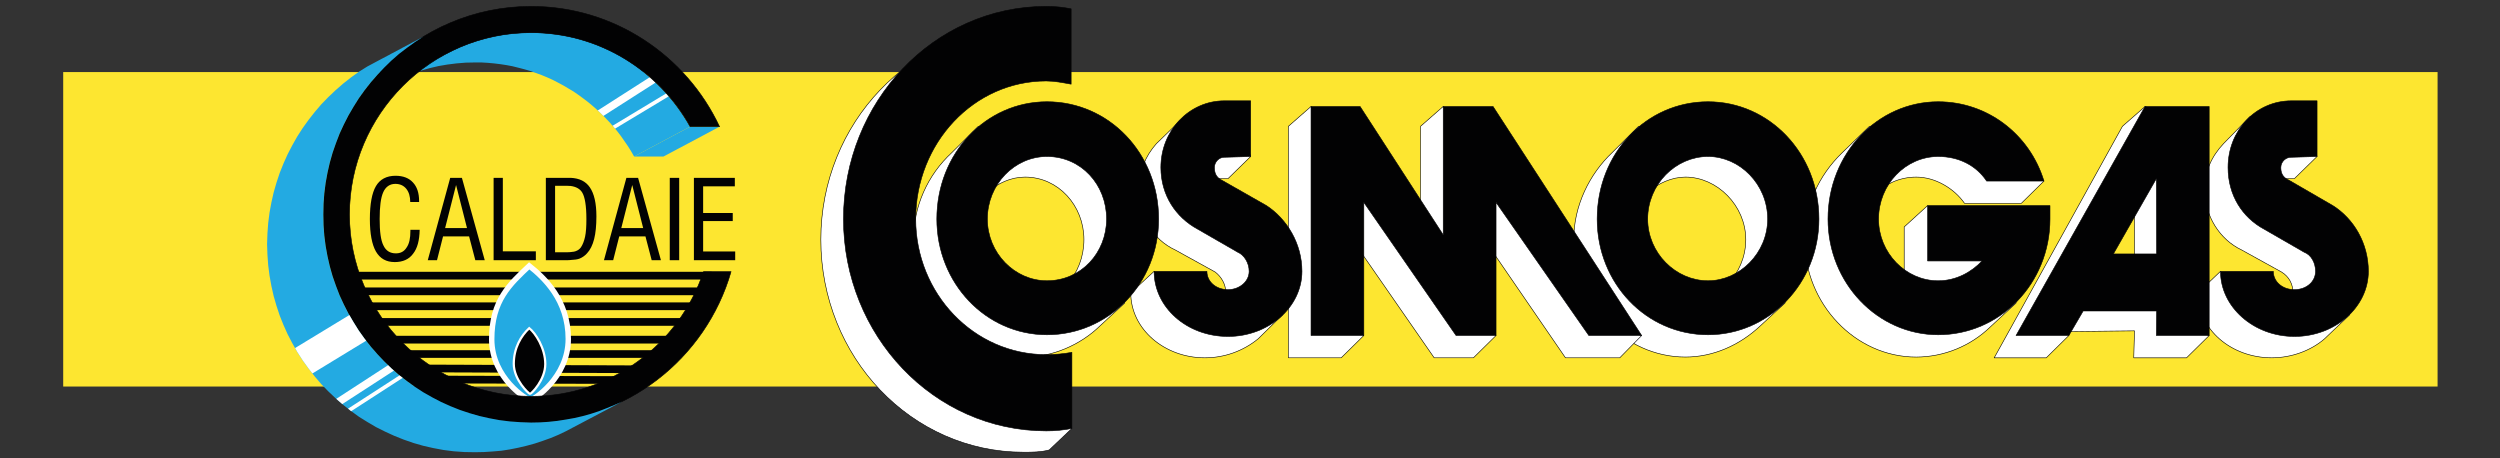
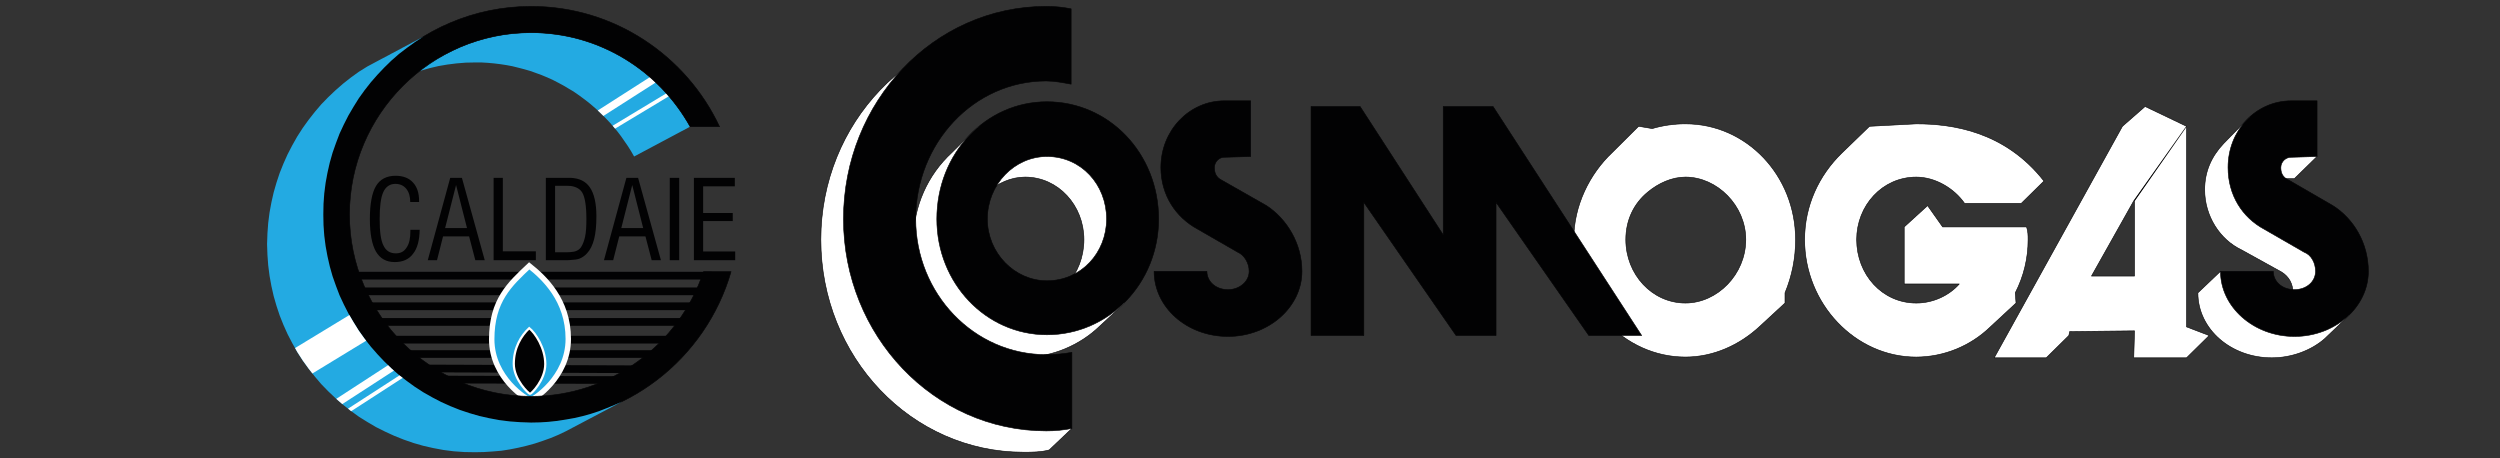
<svg xmlns="http://www.w3.org/2000/svg" version="1.1" id="Livello_1" x="0px" y="0px" viewBox="0 0 2400 440" style="enable-background:new 0 0 2400 440;" xml:space="preserve">
  <rect x="0" y="0" width="2400" height="440" fill="#333333" stroke="none" />
  <style type="text/css">
	.st0{fill-rule:evenodd;clip-rule:evenodd;fill:#FDE630;}
	
		.st1{fill-rule:evenodd;clip-rule:evenodd;fill:#FFFFFF;stroke:#020203;stroke-width:0.545;stroke-linejoin:round;stroke-miterlimit:33.89;}
	
		.st2{fill-rule:evenodd;clip-rule:evenodd;fill:#020203;stroke:#020203;stroke-width:0.545;stroke-linejoin:round;stroke-miterlimit:33.89;}
	.st3{fill-rule:evenodd;clip-rule:evenodd;fill:#23AAE2;}
	.st4{fill-rule:evenodd;clip-rule:evenodd;fill:#FFFFFF;}
	.st5{fill:none;stroke:#020203;stroke-width:7.393;stroke-miterlimit:33.89;}
	.st6{fill-rule:evenodd;clip-rule:evenodd;fill:#23AAE2;stroke:#FFFFFF;stroke-width:5.214;stroke-miterlimit:33.89;}
	.st7{fill-rule:evenodd;clip-rule:evenodd;fill:#020203;stroke:#FFFFFF;stroke-width:2.153;stroke-miterlimit:33.89;}
	.st8{fill-rule:evenodd;clip-rule:evenodd;fill:#020203;stroke:#020203;stroke-width:0.545;stroke-miterlimit:33.89;}
	.st9{fill-rule:evenodd;clip-rule:evenodd;fill:#020203;}
</style>
-   <path class="st0" d="M60.67,371.06h2279.41V69.2H60.67V371.06z" />
  <path class="st1" d="M2231.64,325.2l23.89-22.85l-3.62-21.21c0-26.83-14.49-51.13-34.05-64.19l-42.74-22.66  c-6.51-3.8-7.22-9.07-7.22-12.15c0-5.25,4.33-10.7,10.13-10.7h24.62l21.74-21.22l-13.77-38.25h-50.69l-25.36,25.93  c-11.58,12.32-18.09,26.65-18.09,44.24c0,25.2,14.46,47.86,35.49,57.82l38.38,21.22c7.25,4.54,10.87,11.43,10.87,19.95  c0,9.79-9.43,18.12-20.28,18.12c-11.58,0-21-8.34-21-18.12h-14.49l-13.76-20.67l-21.74,20.67c0,34.98,31.87,62.36,70.98,62.36  C2199.77,343.5,2218.59,336.6,2231.64,325.2L2231.64,325.2z" />
  <path class="st1" d="M2099.08,121.24v192.54l21.74,8.33l-21.74,21.4h-50.69l0.73-25.91l-62.28,0.71l-0.74,3.8l-21.71,21.4h-49.97  l123.11-222.26l21.74-19.04L2099.08,121.24l-50.69,71.61l-40.56,72.16h41.28v-72.16L2099.08,121.24L2099.08,121.24z M1910.78,313.77  l24.62-22.84l-0.74-9.79c8.14-15.81,12.37-33.34,12.31-51.13c0-3.8,0-7.61-1.44-12.15h-80.58l-14.46-20.48l-22.46,20.48v54.76h52.86  c-9.4,10.69-24.62,18.31-41.27,18.31c-32.61,0-57.22-27.38-57.22-60.92c0-32.63,24.62-60,57.22-60c18.09,0,36.2,10.7,46.35,25.2  h54.49l21.74-21.39c-37.66-48.04-88.56-54.93-122.58-54.93l-44.91,2.36l-26.8,25.93c-21.74,21.21-35.49,50.22-35.49,82.85  c0,61.65,48.53,112.76,107.21,112.76C1866.2,342.66,1891.69,332.26,1910.78,313.77L1910.78,313.77z M1581.78,184.5  c-13.02,10.7-21,26.47-21,45.5c0,33.54,25.36,60.92,57.22,60.92c30.43,0,57.94-27.38,57.94-60.92c0-32.63-27.51-60-57.94-60  C1604.95,170,1591.93,176,1581.78,184.5z M1586.13,123.42c10.35-3.03,21.08-4.56,31.87-4.54c58.66,0,105.73,49.49,105.73,111.12  c0.07,17.55-3.38,34.93-10.13,51.13v9.79l-23.92,22.11c-19.56,18.3-44.89,29.73-71.68,29.73c-58.66,0-107.21-51.11-107.21-112.76  c0-32.63,15.23-63.08,36.96-83.58l25.33-25.2L1586.13,123.42L1586.13,123.42z" />
-   <path class="st1" d="M1270.18,121.24l-11.58-19.04l-21.74,19.04V343.5h50.7l21.72-21.4l-21.72-16.67v-90.65l89.26,128.71h37.68  l21.71-21.4l-21.71-14.31v-93.01l88.35,128.71h52.14l21.02-21.4l-42.74-12.87l-122.41-188h-12.31l-13.05-19.04l-21.72,19.04v125.46  l-79.85-125.46L1270.18,121.24L1270.18,121.24z M1207.9,325.2l23.18-22.85l-4.33-21.21c0-26.83-13.05-51.13-33.33-64.19  l-42.01-22.66c-7.24-3.8-7.96-9.07-7.96-12.15c0-5.25,4.34-10.7,10.86-10.7h24.63l21.72-21.22l-13.76-38.25h-49.97l-26.8,25.93  c-10.86,12.32-16.65,26.65-16.65,44.24c0,25.2,13.03,47.86,34.77,57.82l38.38,21.22c5.8,4.54,10.14,11.43,10.14,19.95  c0,9.79-8.69,18.12-20.27,18.12c-10.87,0-19.56-8.34-19.56-18.12h-15.21l-13.76-20.67l-22.45,20.67c0,34.98,32.59,62.36,70.98,62.36  C1175.23,343.55,1193.41,337.09,1207.9,325.2L1207.9,325.2z" />
  <path class="st1" d="M947.88,184.5c-13.76,10.7-21.01,26.47-21.01,45.5c0,33.54,26.08,60.92,57.22,60.92  c31.87,0,56.48-27.38,56.48-60.92c0-32.63-24.62-60-56.48-60C970.33,170,958.02,176,947.88,184.5z M952.95,123.42  c10.11-2.98,20.6-4.51,31.14-4.54c58.66,0,107.2,49.49,107.2,111.12c0,18.31-5.8,35.72-12.32,51.13l0.73,9.79l-23.9,22.11  c-18.83,18.3-45.63,29.73-71.7,29.73c-59.39,0-107.2-51.11-107.2-112.76c0.14-31.79,13.52-62.08,36.94-83.58l25.34-25.2  L952.95,123.42z" />
  <path class="st1" d="M1005.82,57.23c-68.08,0-148.48,100.62-148.48,172.77c0,73.07,55.77,131.8,125.3,131.8  c8.69,0,16.65-1.44,24.62-2.36v32.81l21.74,19.04l-21.74,20.67c-7.96,2.17-16.65,2.17-24.62,2.17C874.73,434.13,788,342.76,788,230  c0-111.85,86.73-203.22,194.64-203.22c7.96,0,15.21,0.73,23.18,1.44L1005.82,57.23L1005.82,57.23z" />
-   <path class="st2" d="M2070.13,171.46l-41.3,72.33h41.46L2070.13,171.46z M2070.3,298.55h-70.45l-13.76,23.55h-50.69l123.85-219.9  h61.55v219.9h-50.69L2070.3,298.55L2070.3,298.55z M1902.8,250.51h-52.31v-53.12h117.49v12.87c0,61.65-47.81,111.12-107.35,111.12  c-57.94,0-105.76-49.48-105.76-111.12c0-63.08,47.83-112.59,105.76-112.59c47.25,0,87.82,31.18,101.58,76.15h-55.04  c-10.13-15.23-26.98-23.57-46.54-23.57c-31.15,0-57.22,26.65-57.22,60.01c0,32.63,26.07,59.27,57.22,59.27  C1878.01,269.53,1892.68,261.19,1902.8,250.51L1902.8,250.51z M1639.71,97.67c-59.38,0-106.44,49.49-106.44,112.59  c0,61.65,47.07,111.12,106.44,111.12c58.66,0,106.47-49.48,106.47-111.12C1746.18,147.16,1698.38,97.67,1639.71,97.67z   M1639.71,150.24c30.43,0,57.22,26.65,57.22,60.01c0,32.63-26.8,59.27-57.22,59.27c-31.13,0-57.94-26.65-57.94-59.27  C1581.78,176.89,1608.59,150.24,1639.71,150.24z" />
  <path class="st2" d="M1436.2,322.1V194.3l89.09,127.8h50.71l-142.69-219.9h-47.81v123.28l-79.84-123.28h-47.07v219.9h50.69V194.3  l88.54,127.8L1436.2,322.1L1436.2,322.1z M1005.09,97.67c-58.66,0-105.74,49.49-105.74,112.59c0,61.65,47.08,111.12,105.74,111.12  c59.39,0,107.2-49.48,107.2-111.12C1112.28,147.16,1064.48,97.67,1005.09,97.67z M1005.09,150.24c32.59,0,57.22,26.65,57.22,60.01  c0,32.63-24.62,59.27-57.22,59.27c-31.14,0-57.21-26.65-57.21-59.27C947.88,176.89,973.95,150.24,1005.09,150.24z" />
  <path class="st2" d="M1029.01,411.31c-8.11,1.59-16.36,2.38-24.63,2.36c-107.91,0-194.64-91.57-194.64-203.42  c0-112.59,86.73-204.13,194.64-204.13c8.03-0.02,16.04,0.77,23.9,2.36v72.33c-7.96-1.45-15.94-3.07-23.9-3.07  c-69.53,0-125.3,59.45-125.3,132.53c0,71.61,55.77,130.16,125.3,130.16c8.69,0,16.65-0.73,24.63-2.18L1029.01,411.31L1029.01,411.31  z M1249.88,260.47c0,34.27-31.87,62.54-70.97,62.54c-39.83,0-70.98-28.29-70.98-62.54h50.7c0,9.97,8.69,17.57,20.27,17.57  c10.86,0,20.27-7.61,20.27-17.57c0-8.35-5.07-15.95-10.86-18.31l-38.39-22.11c-21-11.24-35.49-32.63-35.49-59.28  c0-35.71,27.52-63.99,60.84-63.99h25.36v53.47l-25.36,0.73c-5.07,0-9.42,4.53-9.42,9.79c0,3.8,0.73,9.25,7.25,12.32l42.74,24.31  C1235.42,210.25,1249.88,233.83,1249.88,260.47L1249.88,260.47z M2273.64,260.47c0,34.27-31.87,62.54-70.98,62.54  s-70.98-28.29-70.98-62.54h50.69c0,9.97,8.69,17.57,20.28,17.57c11.58,0,20.26-7.61,20.26-17.57c0-8.35-4.33-15.95-10.84-18.31  l-38.4-22.11c-21-11.24-34.76-32.63-34.76-59.28c0-35.71,26.8-63.99,60.84-63.99h24.62v53.47l-24.62,0.73  c-5.49-0.12-10.04,4.24-10.15,9.74c0,0.02,0,0.04,0,0.06c0,3.8,0.74,9.25,7.98,12.32l42,24.31  C2259.88,210.25,2273.64,233.83,2273.64,260.47L2273.64,260.47z" />
-   <path class="st3" d="M690.77,121.6l-53.77,28.64h-28.25l53.79-28.64H690.77z" />
  <path class="st3" d="M662.53,121.6l-53.79,28.64l-2.89-5.07l-3.07-4.89l-3.27-4.72l-3.26-4.71l-3.44-4.53l-3.63-4.36l-3.8-4.34  l-3.98-4.18l-3.98-3.98l-4.16-3.99l-4.34-3.81l-4.34-3.62l-4.53-3.45l-4.71-3.44l-4.71-3.27l-4.89-2.89l-4.89-2.91l-5.07-2.72  l-5.25-2.72l-5.24-2.35l-5.27-2.18l-5.43-2l-5.6-2l-5.62-1.62l-5.6-1.45l-5.8-1.45l-5.8-1.09l-5.98-0.91l-5.97-0.73l-5.98-0.54  l-5.98-0.36h-6.15l-9.07,0.18l-8.87,0.73l-8.69,1.09l-8.51,1.45l-8.51,2l-8.16,2.35l-8.13,2.72l-7.98,3.27l-7.6,3.44L373,80.99  l53.79-28.47l7.6-3.8l7.78-3.63l7.79-3.07l8.14-2.72l8.34-2.36l8.31-1.98l8.7-1.63l8.68-1.09l8.88-0.54l8.87-0.36l6.15,0.18  l5.98,0.35l5.98,0.54l5.98,0.73l5.98,0.91l5.78,1.09l5.8,1.27l5.62,1.45l5.6,1.82l5.62,1.82l5.43,1.98l5.25,2.36l5.24,2.36  l5.25,2.53l5.07,2.72l4.89,2.91l4.89,3.07l4.89,3.27l4.53,3.27l4.53,3.44l4.53,3.81l4.16,3.62l4.18,3.99l4.15,3.98l3.81,4.36  l3.8,4.18l3.62,4.53l3.44,4.53l3.44,4.72l3.09,4.71l3.07,4.89L662.53,121.6L662.53,121.6z" />
  <path class="st4" d="M588.11,120.72l51.52-31.08l2.5,2.76l-51.66,31.09l-1.28-1.53L588.11,120.72L588.11,120.72z M629.48,79.18  l-50.22,32.11l-1.84-1.83l-3.55-3.42l50-31.98l3.16,2.76L629.48,79.18L629.48,79.18z" />
  <path class="st5" d="M340.78,264.64h342.39 M340.78,279.69h342.39 M340.78,294.01h342.39 M345.47,309.05h324.48 M362.68,326.09  h298.76 M372.45,339.87h274.31 M388.04,353.66l243.71,0.91 M402.15,364.34l221.43,0.56" />
  <path class="st6" d="M508.07,255.21c14.12,11.23,37.48,32.63,37.48,70.15c0,37.35-33.68,58.74-36.57,58.74s-36.94-21.04-36.94-58.38  S489.42,272.79,508.07,255.21z" />
  <path class="st7" d="M508.07,315.03c5.8,4.54,15.4,19.04,15.4,34.45c0,15.41-13.4,28.64-14.67,28.64  c-1.09,0-15.58-13.41-15.58-28.83C493.22,333.89,500.29,322.29,508.07,315.03z" />
  <path class="st8" d="M509.89,6.12c79.84,0,149.01,47.5,180.88,115.48h-28.25c-29.88-53.67-87.09-90.28-152.64-90.28  c-96.14,0-174.37,78.49-174.37,174.59s78.22,174.57,174.37,174.57c76.77,0,142.32-50.21,165.49-119.65h26.43  c-24.08,83.56-101.03,144.85-191.93,144.85c-109.92,0-199.54-89.74-199.54-199.79S399.98,6.12,509.89,6.12L509.89,6.12z" />
  <path class="st3" d="M597.16,385.56l-53.97,28.46l-7.24,3.45l-7.42,3.09l-7.6,2.71l-7.61,2.54l-7.96,2.17l-7.79,1.83l-8.14,1.62  l-8.14,1.28l-8.33,0.71l-8.33,0.54l-8.51,0.18l-10.32-0.18l-10.14-0.71l-9.96-1.27l-9.78-1.83l-9.6-2.18l-9.42-2.71l-9.4-3.27  l-9.07-3.62l-8.69-3.99l-8.68-4.33l-8.34-4.9l-8.15-5.08l-7.79-5.62l-7.59-5.99l-7.25-6.34l-6.89-6.52l-6.69-6.89l-6.16-7.25  l-5.97-7.61l-5.62-7.79l-5.25-8.16l-4.71-8.35l-4.53-8.69l-3.98-8.88l-3.63-9.07l-3.07-9.25l-2.72-9.43l-2.17-9.61l-1.8-9.96  l-1.27-9.97l-0.73-9.97l-0.36-10.32l0.36-10.34l0.73-9.97l1.27-9.97l1.8-9.79l2.17-9.6l2.72-9.44l3.07-9.23l3.63-9.07l3.98-8.88  l4.53-8.72l4.71-8.33l5.25-8.16l5.62-7.81l5.97-7.61l6.16-7.24l6.69-6.89l6.89-6.54l7.25-6.34l7.59-5.99l7.79-5.62l8.15-5.07  l53.77-28.65l-8.14,5.27L390.57,46l-7.6,5.8l-7.25,6.36l-6.87,6.71l-6.52,6.89L355.98,79L350,86.61l-5.6,7.79l-5.07,8.16l-4.89,8.34  l-4.34,8.52l-4.16,8.88l-3.44,9.07l-3.27,9.25l-2.71,9.61l-2.18,9.6l-1.8,9.79l-1.27,9.97l-0.73,10.16l-0.18,10.16l0.18,10.14  l0.73,10.17l1.27,9.96l1.8,9.79l2.18,9.6l2.71,9.62l3.27,9.23l3.44,9.08l4.16,8.87l4.34,8.52l4.89,8.34l5.07,8.16l5.6,7.81l5.98,7.6  l6.34,7.25l6.52,6.89l6.87,6.72l7.25,6.34l7.6,5.8l7.78,5.63l8.14,5.25l8.34,4.72l8.69,4.53l8.87,3.99l9.05,3.62l9.23,3.07  l9.42,2.72l9.6,2.18l9.77,1.82l10.14,1.27l9.96,0.71l10.32,0.38l8.51-0.18l8.33-0.54l8.33-0.91l8.15-1.27l8.16-1.44l7.96-1.83  l7.78-2.17l7.79-2.54l7.42-2.91l7.42-3.07L597.16,385.56L597.16,385.56z" />
  <path class="st4" d="M283.26,334.12l52.1-31.66l3.97,6.77l5.07,8.16l5.6,7.81l1.5,1.89l-51.58,31.44l-3.68-4.7l-5.62-7.79  l-5.25-8.16L283.26,334.12L283.26,334.12z M322.83,382.89l49.73-32.31l3.16,3.07l2.44,2.14l-49.58,32.13L322.83,382.89  L322.83,382.89z M334.09,392.32l49.38-31.94l3.1,2.37l-49.4,31.97l-0.38-0.27L334.09,392.32L334.09,392.32z" />
  <path class="st9" d="M437.82,177.62l-10.51,41.33h21.01L437.82,177.62L437.82,177.62z M606.94,218.95h10.51l-10.51-41.33  l-10.51,41.33H606.94z M606.94,170.73h5.62l21.91,79.04h-8.87l-5.97-22.84h-25.17l-5.8,22.84h-8.87l21.54-79.04H606.94  L606.94,170.73z M642.97,249.77v-79.04h9.05v79.04H642.97z M666.15,249.77v-79.04h39.29v8.16h-30.43v25.56h28.43v7.79h-28.43v29.19  h30.78v8.34h-39.64V249.77L666.15,249.77z M547.92,241.97c1.98-0.19,3.62-0.36,4.89-0.91c1.96-0.67,3.67-1.93,4.88-3.62  c1.82-2.72,3.09-6.17,3.98-10.16c0.91-4.16,1.27-9.78,1.27-17.03c0-12.7-1.45-21.21-3.99-25.38c-2.17-3.62-5.97-5.62-11.04-6.34  c-1.27,0-2.53-0.18-3.98-0.18h-11.05v63.81h11.41C545.56,242.15,546.83,242.15,547.92,241.97L547.92,241.97z M547.92,170.73  c8.14,0.36,14.31,3.27,18.29,9.07c4.16,5.98,6.34,15.23,6.34,27.92c0,8.7-0.73,16.12-2.17,21.75c-1.45,5.8-3.8,10.52-6.89,13.77  c-1.99,2.23-4.47,3.97-7.25,5.08c-1.98,0.73-4.71,1.09-8.33,1.27c-1.09,0.18-2.36,0.18-3.45,0.18h-20.45v-79.04h22.27L547.92,170.73  z M437.82,226.93h-12.49l-5.8,22.84h-8.86l21.54-79.04h11.23l21.91,79.04h-9.05l-5.97-22.84H437.82z M473.86,249.77v-79.04h8.87  v70.53h31.69v8.51H473.86z M394.01,220.59h8.87c-0.18,10.14-2.17,17.76-6.33,23.02c-3.99,5.43-9.96,7.98-17.56,7.98  c-8.14,0-14.12-3.27-18.11-10.16c-3.8-6.72-5.8-17.04-5.8-31.18c0-14.32,1.98-25.02,5.8-31.54c3.81-6.52,10.14-9.97,18.83-9.97  c7.25,0,12.85,2.18,16.65,6.34c3.99,4.18,5.98,10.16,5.98,17.95v0.91h-8.51c0-5.25-1.27-9.61-3.8-12.7  c-2.53-3.09-5.98-4.72-10.51-4.72c-5.25,0-9.23,2.72-11.6,7.98c-2.36,5.25-3.45,13.77-3.45,25.74c0,11.97,1.09,20.48,3.62,25.38  c2.36,5.07,6.34,7.61,11.96,7.61c4.53,0,7.96-1.82,10.31-5.63c2.54-3.62,3.62-8.88,3.62-15.77v-1.25L394.01,220.59L394.01,220.59z" />
</svg>